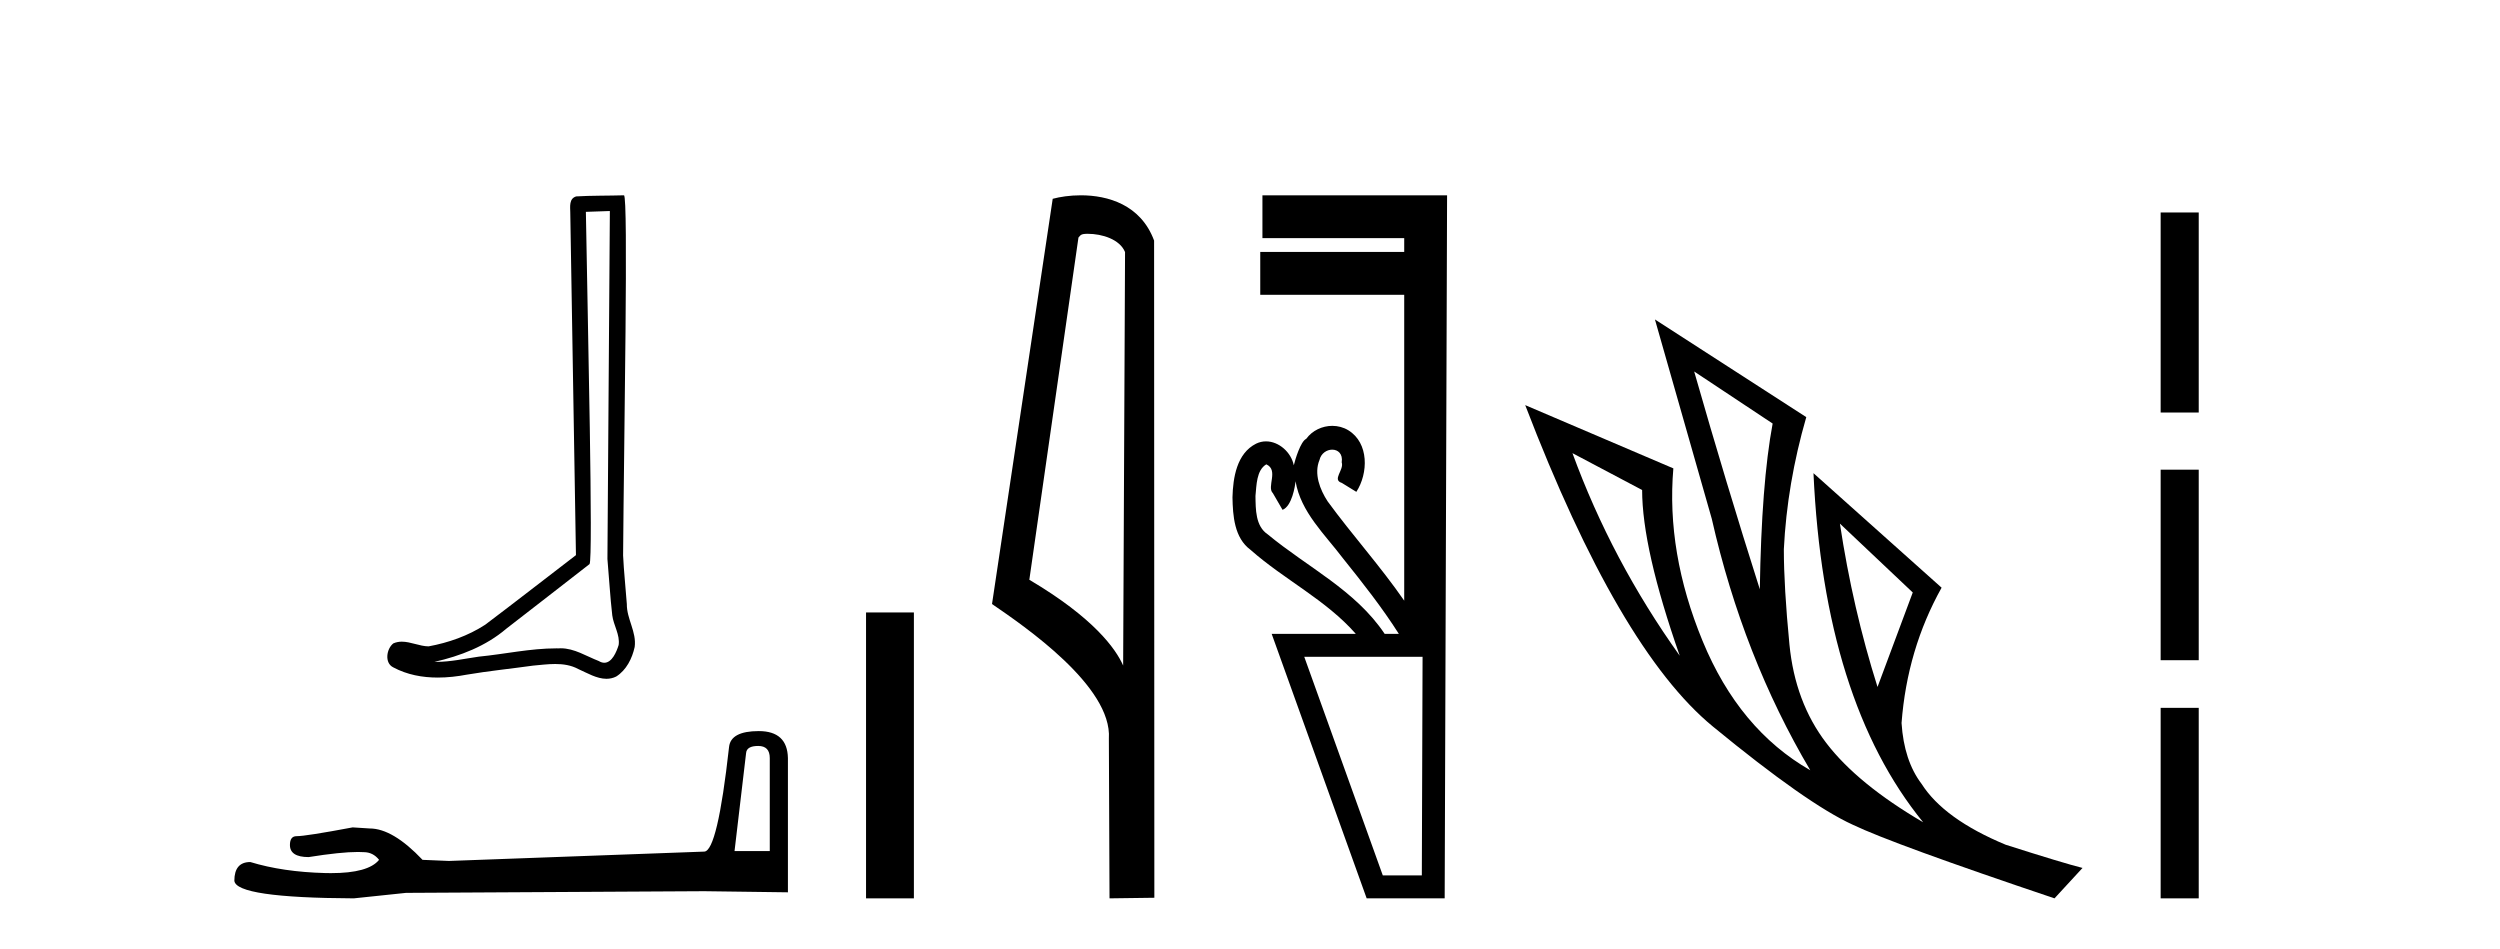
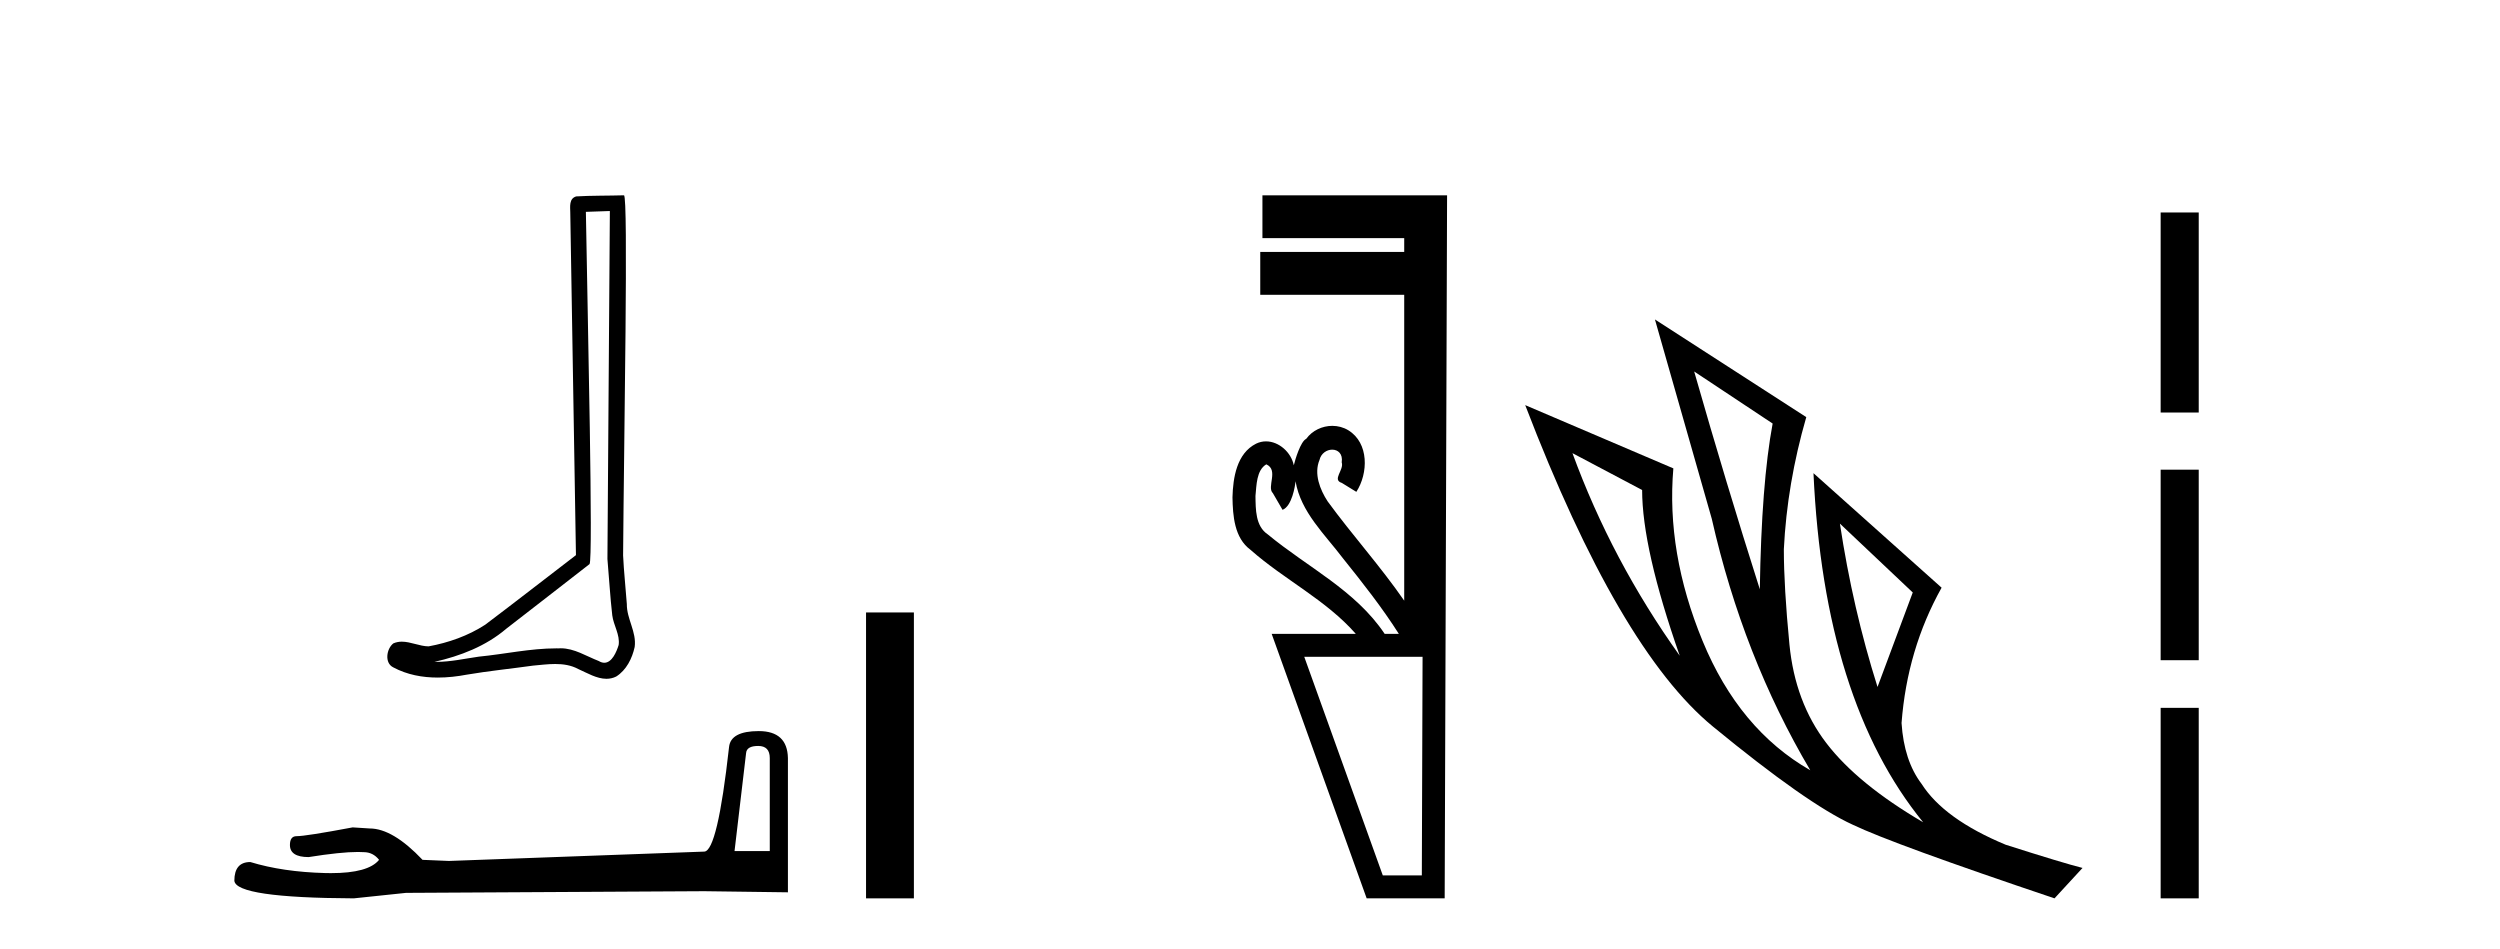
<svg xmlns="http://www.w3.org/2000/svg" width="108.0" height="41.0">
  <path d="M 26.346 9.116 C 26.311 14.127 26.272 19.138 26.241 24.149 C 26.314 24.96 26.356 25.775 26.45 26.584 C 26.506 27.017 26.788 27.42 26.726 27.863 C 26.634 28.162 26.438 28.631 26.106 28.631 C 26.032 28.631 25.952 28.608 25.865 28.555 C 25.327 28.348 24.815 28.006 24.223 28.006 C 24.19 28.006 24.157 28.007 24.124 28.01 C 24.094 28.009 24.065 28.009 24.036 28.009 C 22.91 28.009 21.803 28.258 20.686 28.367 C 20.075 28.454 19.467 28.593 18.848 28.593 C 18.822 28.593 18.796 28.593 18.77 28.592 C 19.887 28.339 20.991 27.913 21.871 27.161 C 23.07 26.23 24.272 25.303 25.468 24.369 C 25.63 24.169 25.39 13.986 25.31 9.152 C 25.655 9.14 26 9.128 26.346 9.116 ZM 26.955 8.437 C 26.954 8.437 26.954 8.437 26.954 8.437 C 26.363 8.456 25.482 8.447 24.892 8.485 C 24.577 8.576 24.632 8.929 24.636 9.182 C 24.718 14.115 24.799 19.049 24.881 23.982 C 23.573 24.982 22.276 25.998 20.961 26.988 C 20.225 27.467 19.374 27.765 18.515 27.923 C 18.13 27.919 17.742 27.72 17.359 27.72 C 17.237 27.72 17.115 27.741 16.993 27.794 C 16.698 28.021 16.597 28.641 16.991 28.831 C 17.586 29.15 18.247 29.271 18.914 29.271 C 19.335 29.271 19.757 29.223 20.166 29.145 C 21.115 28.984 22.073 28.889 23.027 28.755 C 23.34 28.727 23.666 28.685 23.986 28.685 C 24.333 28.685 24.674 28.735 24.987 28.905 C 25.363 29.072 25.779 29.324 26.198 29.324 C 26.338 29.324 26.479 29.296 26.618 29.227 C 27.057 28.953 27.311 28.443 27.418 27.949 C 27.507 27.305 27.071 26.735 27.079 26.095 C 27.029 25.395 26.95 24.696 26.918 23.995 C 26.954 18.932 27.149 8.437 26.955 8.437 Z" style="fill:#000000;stroke:none" />
  <path d="M 32.754 32.225 Q 33.254 32.225 33.254 32.748 L 33.254 36.765 L 31.732 36.765 L 32.231 32.534 Q 32.255 32.225 32.754 32.225 ZM 32.778 31.583 Q 31.566 31.583 31.495 32.272 Q 30.995 36.765 30.425 36.789 L 19.395 37.193 L 18.254 37.145 Q 16.97 35.79 15.972 35.79 Q 15.615 35.767 15.235 35.743 Q 13.214 36.123 12.81 36.123 Q 12.525 36.123 12.525 36.504 Q 12.525 37.026 13.333 37.026 Q 14.721 36.805 15.462 36.805 Q 15.597 36.805 15.71 36.813 Q 16.115 36.813 16.376 37.145 Q 15.912 37.719 14.301 37.719 Q 14.177 37.719 14.046 37.716 Q 12.216 37.668 10.814 37.24 Q 10.124 37.24 10.124 38.049 Q 10.195 38.786 15.283 38.809 L 17.541 38.572 L 30.425 38.5 L 34.038 38.548 L 34.038 32.748 Q 34.014 31.583 32.778 31.583 Z" style="fill:#000000;stroke:none" />
  <path d="M 37.413 26.458 L 37.413 38.809 L 39.48 38.809 L 39.48 26.458 Z" style="fill:#000000;stroke:none" />
-   <path d="M 46.99 10.1 C 47.614 10.1 48.379 10.34 48.602 10.89 L 48.52 28.751 L 48.52 28.751 C 48.203 28.034 47.262 26.699 44.467 25.046 L 46.589 10.263 C 46.688 10.157 46.686 10.1 46.99 10.1 ZM 48.52 28.751 L 48.52 28.751 C 48.52 28.751 48.52 28.751 48.52 28.751 L 48.52 28.751 L 48.52 28.751 ZM 46.693 8.437 C 46.215 8.437 45.783 8.505 45.477 8.588 L 42.855 26.094 C 44.242 27.044 48.055 29.648 47.903 31.91 L 47.931 38.809 L 49.868 38.783 L 49.857 10.393 C 49.281 8.837 47.85 8.437 46.693 8.437 Z" style="fill:#000000;stroke:none" />
  <path d="M 54.704 20.059 C 55.253 20.308 54.709 21.04 54.989 21.306 C 55.128 21.545 55.267 21.785 55.406 22.025 C 55.812 21.866 55.95 20.996 55.967 20.789 L 55.967 20.789 C 56.193 22.125 57.237 23.087 58.019 24.123 C 58.864 25.177 59.704 26.24 60.429 27.382 L 59.817 27.382 C 58.56 25.499 56.466 24.495 54.768 23.086 C 54.232 22.73 54.246 22.003 54.236 21.427 C 54.283 20.966 54.275 20.316 54.704 20.059 ZM 61.455 28.374 C 61.444 31.522 61.433 34.67 61.423 37.818 L 59.737 37.818 C 58.606 34.67 57.475 31.522 56.344 28.374 ZM 54.537 8.437 C 54.537 9.054 54.537 9.67 54.537 10.287 L 60.662 10.287 C 60.662 10.486 60.662 10.685 60.662 10.884 L 54.443 10.884 C 54.443 11.501 54.443 12.118 54.443 12.734 L 60.662 12.734 C 60.662 17.139 60.662 21.544 60.662 25.949 C 59.635 24.463 58.42 23.119 57.356 21.662 C 57.021 21.15 56.754 20.467 57.002 19.871 C 57.07 19.579 57.322 19.425 57.551 19.425 C 57.798 19.425 58.019 19.602 57.962 19.973 C 58.074 20.302 57.528 20.725 57.967 20.862 C 58.176 20.99 58.385 21.119 58.594 21.248 C 59.114 20.446 59.144 19.14 58.25 18.589 C 58.038 18.459 57.797 18.397 57.556 18.397 C 57.123 18.397 56.691 18.597 56.427 18.959 C 56.185 19.07 55.952 19.851 55.892 20.101 L 55.892 20.101 C 55.892 20.101 55.892 20.101 55.892 20.101 L 55.892 20.101 C 55.892 20.101 55.892 20.101 55.892 20.101 L 55.892 20.101 C 55.78 19.543 55.252 19.067 54.692 19.067 C 54.549 19.067 54.405 19.098 54.264 19.166 C 53.425 19.588 53.266 20.638 53.243 21.484 C 53.258 22.28 53.321 23.235 54.021 23.751 C 55.475 25.039 57.277 25.909 58.57 27.382 L 54.936 27.382 C 56.304 31.191 57.672 35 59.04 38.809 L 62.41 38.809 C 62.445 28.685 62.479 18.561 62.514 8.437 Z" style="fill:#000000;stroke:none" />
  <path d="M 73.188 16.048 L 76.578 18.297 Q 76.094 20.891 76.024 25.457 Q 74.572 20.891 73.188 16.048 ZM 67.93 19.576 L 70.94 21.168 Q 70.94 23.693 72.565 28.328 Q 69.625 24.212 67.93 19.576 ZM 79.484 22.62 L 82.631 25.595 L 81.109 29.677 Q 80.037 26.287 79.484 22.62 ZM 71.493 13.8 L 73.949 22.413 Q 75.298 28.363 78.204 33.275 Q 75.125 31.51 73.551 27.688 Q 71.977 23.866 72.289 20.234 L 65.889 17.501 Q 69.936 28.051 74.001 31.389 Q 78.065 34.728 80.037 35.627 Q 81.767 36.457 88.754 38.809 L 89.965 37.495 Q 89.135 37.287 86.644 36.492 Q 83.981 35.385 83.012 33.863 Q 82.251 32.86 82.147 31.234 Q 82.389 28.051 83.877 25.388 L 78.342 20.441 L 78.342 20.441 Q 78.792 30.265 83.081 35.523 Q 80.245 33.863 78.896 32.099 Q 77.547 30.334 77.304 27.844 Q 77.062 25.353 77.062 23.727 Q 77.201 20.891 78.031 18.02 L 71.493 13.8 Z" style="fill:#000000;stroke:none" />
  <path d="M 93.34 9.179 L 93.34 17.821 L 94.985 17.821 L 94.985 9.179 L 93.34 9.179 M 93.34 20.29 L 93.34 28.521 L 94.985 28.521 L 94.985 20.29 L 93.34 20.29 M 93.34 30.579 L 93.34 38.809 L 94.985 38.809 L 94.985 30.579 L 93.34 30.579 Z" style="fill:#000000;stroke:none" />
</svg>